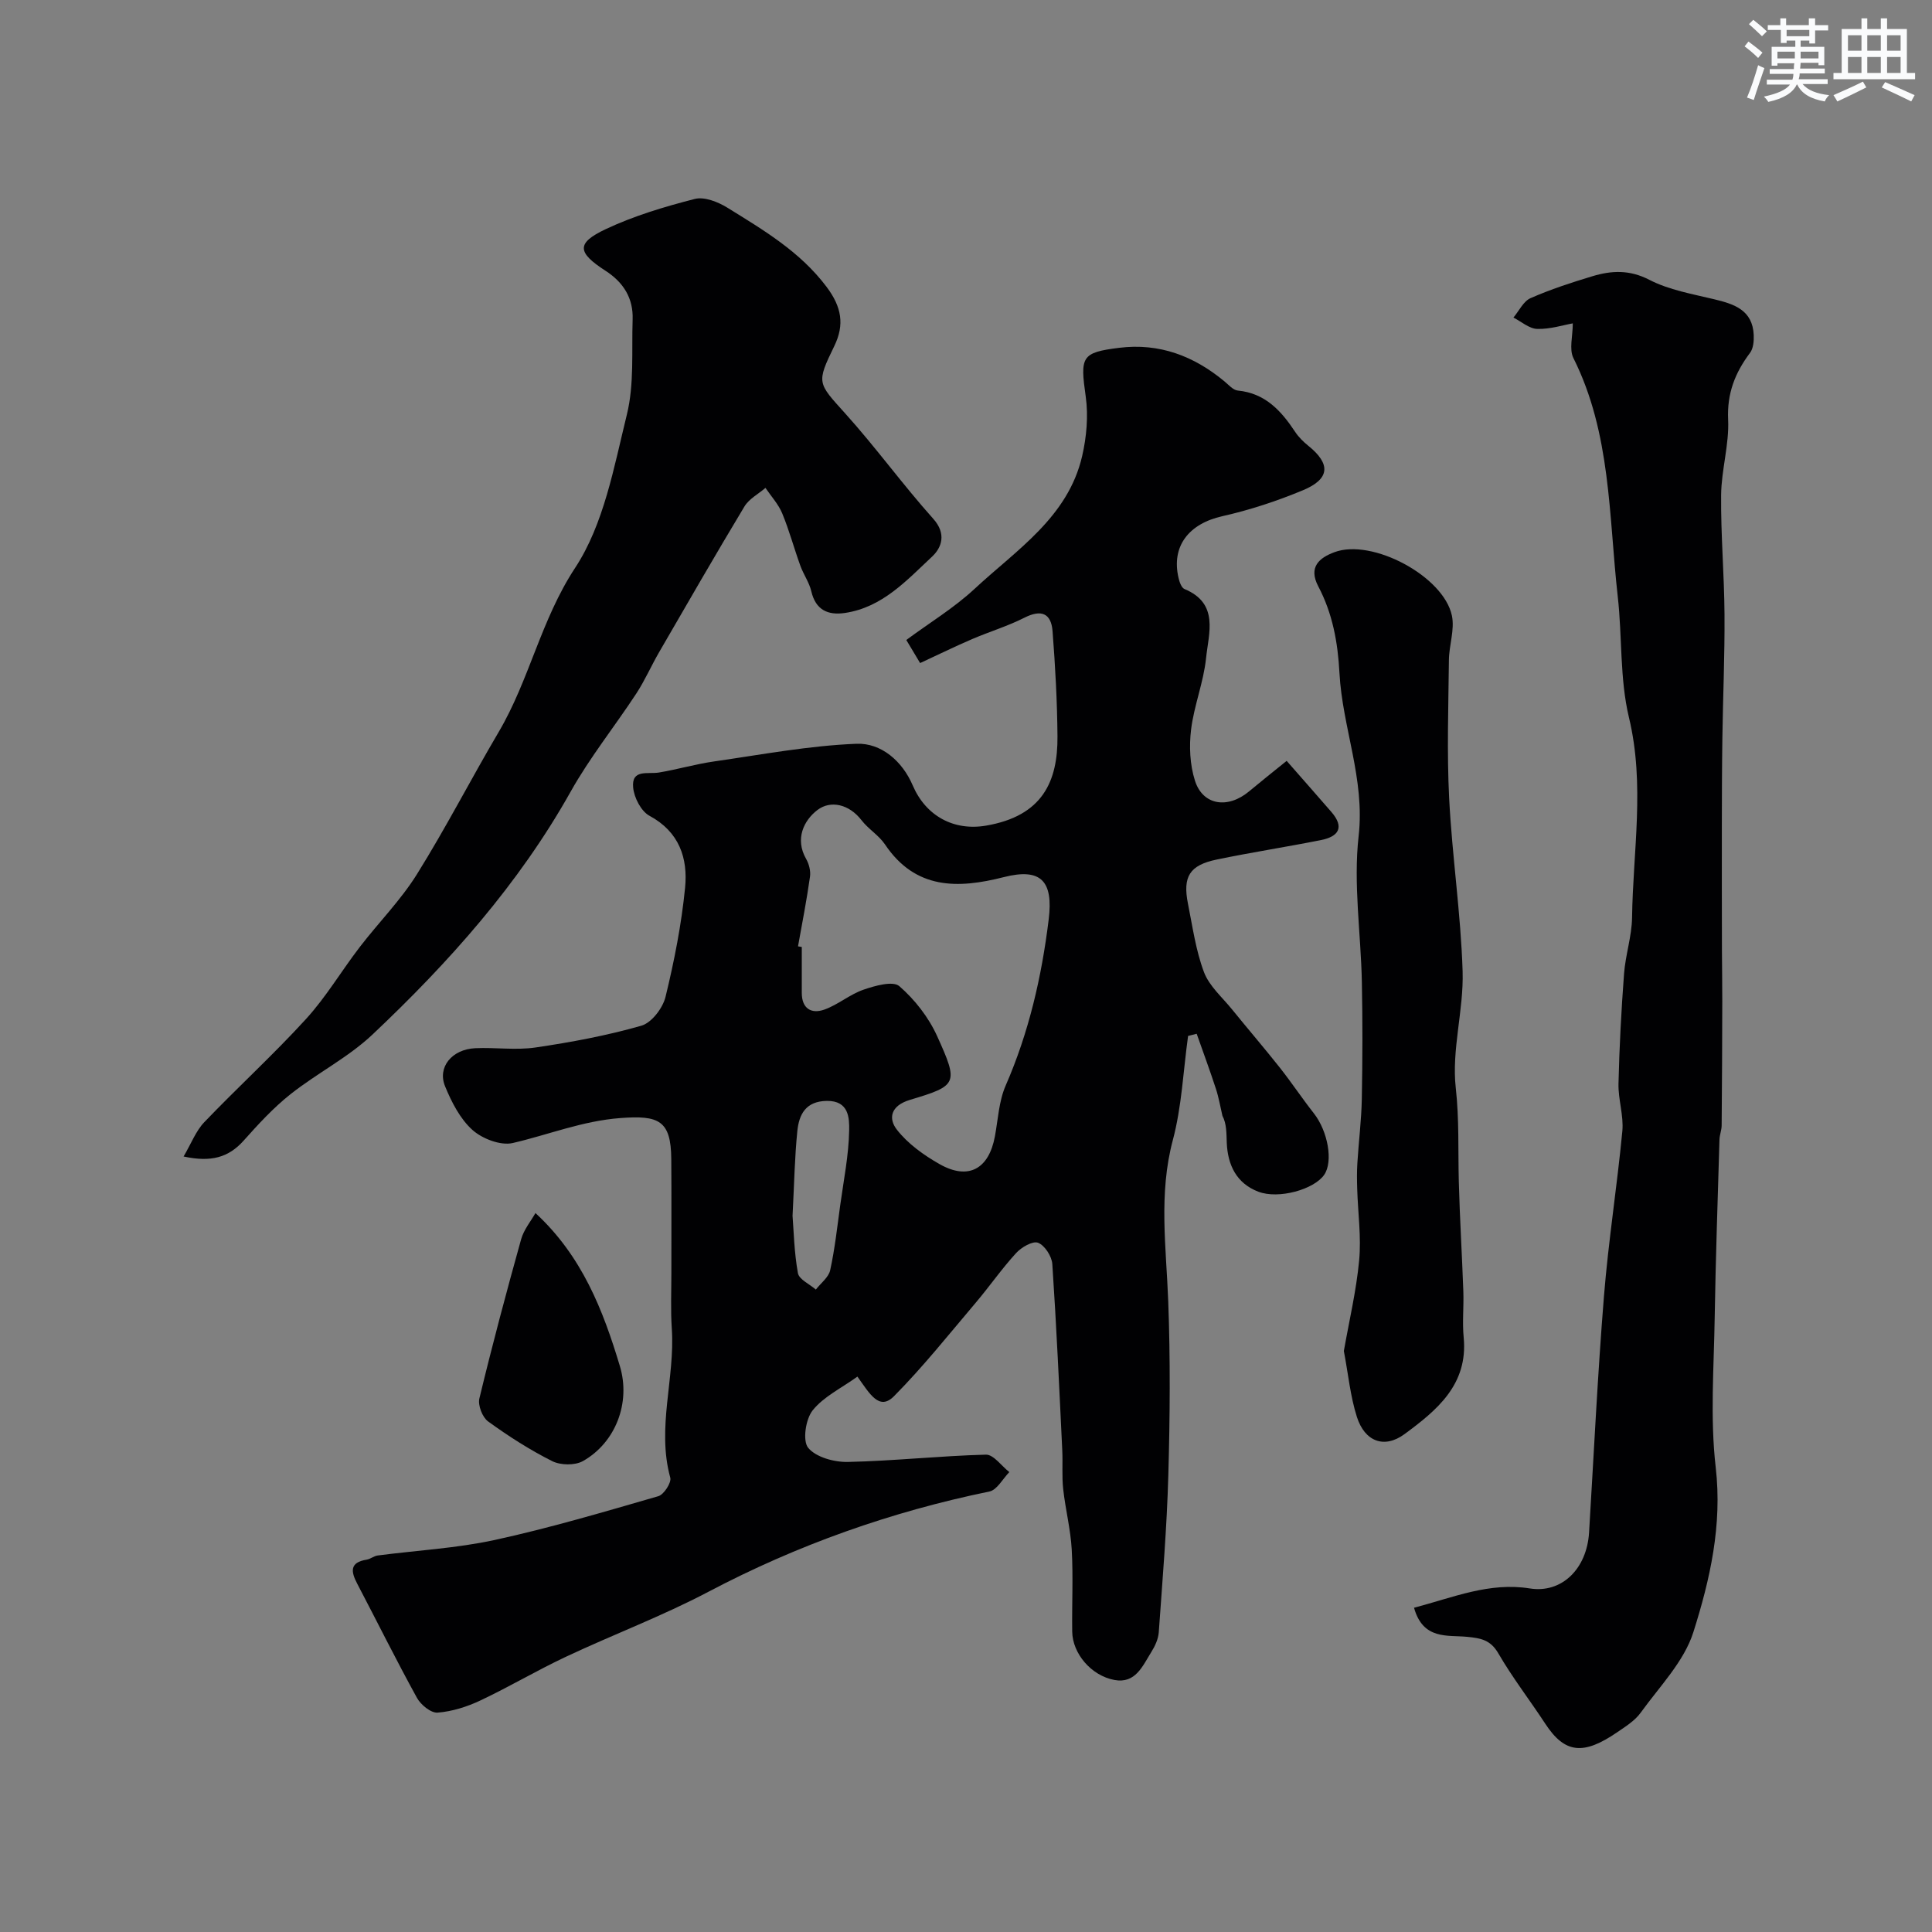
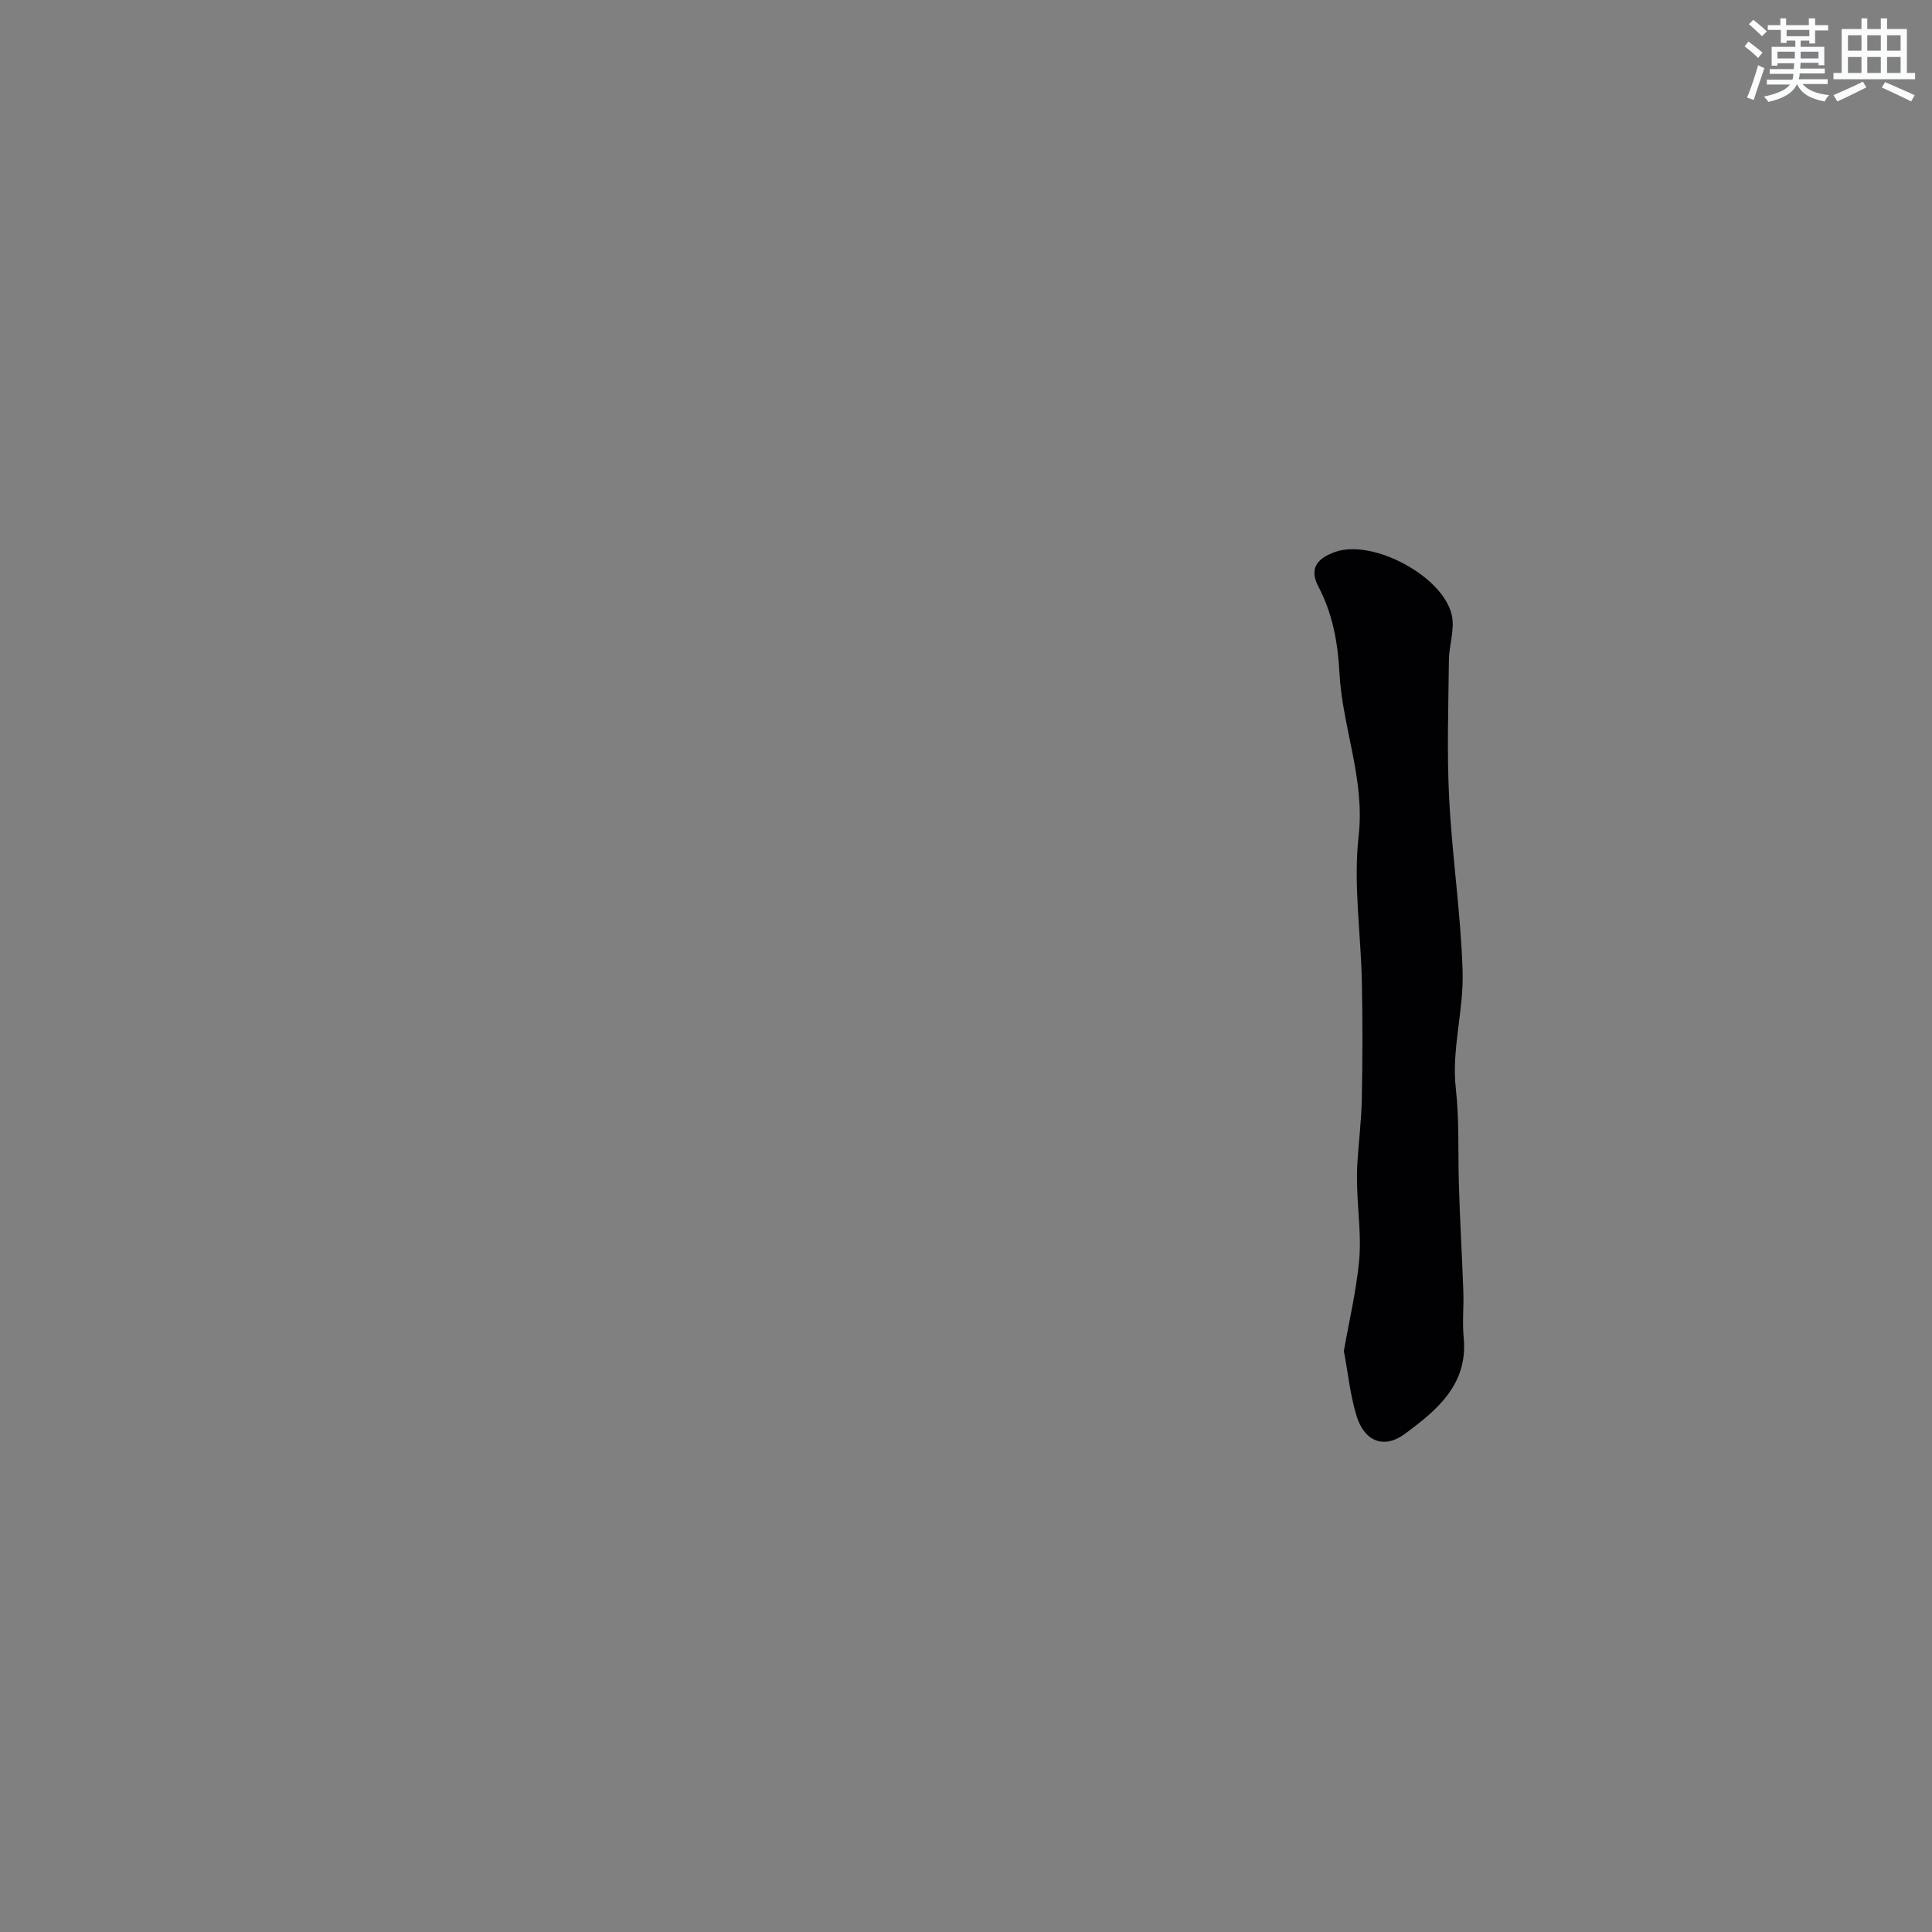
<svg xmlns="http://www.w3.org/2000/svg" enable-background="new 0 0 400 400" viewBox="0 0 400 400">
  <rect x="0" y="0" width="400" height="400" fill="#808080" stroke="none" />
  <g fill="#010103">
-     <path d="m177.52 285.01c-3.33 2.4-6.99 4.14-9.27 6.99-1.46 1.83-2.12 6.31-.92 7.76 1.61 1.95 5.39 2.98 8.21 2.92 9.53-.21 19.05-1.26 28.58-1.51 1.59-.04 3.23 2.35 4.85 3.61-1.36 1.39-2.54 3.69-4.12 4.02-20.38 4.19-39.72 11.04-58.16 20.75-9.54 5.03-19.71 8.85-29.49 13.45-6.03 2.83-11.77 6.25-17.8 9.09-2.74 1.29-5.81 2.26-8.8 2.49-1.37.11-3.48-1.62-4.27-3.05-4.29-7.79-8.24-15.76-12.37-23.64-1.33-2.53-1.59-4.41 1.95-4.98.78-.13 1.49-.75 2.27-.86 8.08-1.06 16.29-1.49 24.23-3.21 11.42-2.49 22.66-5.82 33.89-9.07 1.15-.33 2.76-2.82 2.47-3.84-2.84-10.35 1.01-20.57.32-30.84-.26-3.84-.09-7.71-.09-11.56-.01-7.86.04-15.71-.02-23.57-.06-8.04-2.62-9.07-10.52-8.48-7.88.59-14.88 3.45-22.3 5.17-2.51.58-6.31-.88-8.35-2.71-2.55-2.29-4.32-5.76-5.66-9.03-1.64-3.97 1.43-7.67 6.25-7.89 4.16-.19 8.4.45 12.48-.15 7.38-1.09 14.76-2.46 21.91-4.51 2.12-.61 4.43-3.64 5-5.97 1.81-7.43 3.3-15 4.05-22.6.6-6.1-1.19-11.56-7.37-14.89-1.73-.93-3.18-3.74-3.38-5.83-.39-3.91 3.05-2.74 5.35-3.13 3.82-.64 7.56-1.74 11.39-2.29 9.82-1.41 19.63-3.27 29.5-3.66 5.08-.2 9.47 3.55 11.64 8.62 2.7 6.31 8.48 9.47 15.17 8.33 11.69-1.99 14.88-9.13 14.8-18.51-.06-7.26-.46-14.52-1.02-21.76-.29-3.7-2.33-4.55-5.81-2.79-3.47 1.76-7.26 2.9-10.85 4.44-3.54 1.52-7 3.22-10.76 4.96-.99-1.66-1.81-3.03-2.86-4.78 4.84-3.58 9.89-6.64 14.13-10.58 8.7-8.1 19.35-14.82 22.28-27.5.91-3.96 1.3-8.3.74-12.3-1.17-8.28-.94-9.13 6.93-10.11 8.31-1.03 15.46 1.69 21.79 6.95.87.72 1.78 1.8 2.76 1.9 5.69.55 8.99 4.19 11.88 8.56.72 1.09 1.71 2.06 2.74 2.89 4.65 3.75 4.49 6.85-1.13 9.19-5.38 2.24-11 4.09-16.68 5.37-6.95 1.56-10.62 6.21-9.07 12.81.19.83.6 2.01 1.22 2.27 7.23 3 5 9.15 4.47 14.32-.51 4.98-2.49 9.8-3.1 14.78-.42 3.46-.25 7.27.8 10.57 1.63 5.15 6.83 5.9 11.24 2.2 2.37-1.98 4.79-3.9 7.75-6.29 3.31 3.78 6.31 7.17 9.27 10.59 2.78 3.22 1.42 5.1-2.17 5.81-7.18 1.43-14.42 2.54-21.58 4.03-5.63 1.17-7.08 3.53-5.95 9.17.95 4.75 1.62 9.65 3.31 14.14 1.09 2.89 3.77 5.19 5.8 7.7 3.28 4.05 6.68 8 9.91 12.08 2.43 3.08 4.61 6.36 7.03 9.44 2.91 3.7 4.05 9.98 2.15 12.74-2.09 3.03-9.43 5.11-13.66 3.49-4.48-1.72-6.31-5.48-6.51-10.1-.08-1.96-.01-3.92-.9-5.61-.44-1.86-.75-3.75-1.34-5.56-1.25-3.83-2.65-7.62-3.99-11.42-.59.15-1.19.3-1.78.45-1 7.2-1.3 14.59-3.16 21.57-2.97 11.16-1.37 22.2-.95 33.36.45 11.98.36 24 .02 35.99-.3 10.86-1.21 21.71-1.98 32.56-.1 1.39-.78 2.86-1.54 4.07-1.8 2.87-3.26 6.6-7.64 5.79-4.83-.9-8.67-5.48-8.74-10-.08-5.66.22-11.35-.1-16.99-.23-4.2-1.31-8.35-1.77-12.55-.29-2.65-.06-5.36-.19-8.03-.62-12.85-1.2-25.71-2.06-38.55-.11-1.6-1.57-3.86-2.95-4.4-1.11-.43-3.45.93-4.55 2.14-2.98 3.25-5.51 6.92-8.37 10.29-5.53 6.52-10.87 13.24-16.87 19.3-3.09 3.16-5.06-.46-7.61-4.02zm-12.3-89.08c.26.04.52.09.78.13v9.5c0 3.28 2 4.42 4.69 3.46 2.82-1.01 5.24-3.13 8.07-4.11 2.37-.82 6.11-1.88 7.43-.74 3.22 2.79 6.08 6.47 7.84 10.36 4.45 9.83 4.25 10.23-5.62 13.18-4.1 1.23-4.48 3.91-2.74 6.15 2.27 2.93 5.58 5.3 8.86 7.16 5.96 3.38 10.21 1.03 11.46-5.78.65-3.52.82-7.27 2.22-10.48 4.81-11.02 7.45-22.5 8.91-34.39.98-7.95-1.57-10.74-9.3-8.77-9.5 2.42-18.29 2.61-24.59-6.77-1.28-1.9-3.45-3.18-4.86-5.01-2.56-3.33-6.41-4.2-9.14-2.11-2.78 2.12-4.71 5.96-2.33 10.12.6 1.05.97 2.51.8 3.68-.68 4.84-1.62 9.62-2.48 14.42zm-1.13 55.8c.24 3.07.33 7.53 1.11 11.86.24 1.31 2.42 2.27 3.71 3.4 1.03-1.33 2.65-2.53 2.97-4.01.97-4.43 1.46-8.97 2.08-13.47.71-5.16 1.76-10.32 1.85-15.5.04-2.48-.02-6.14-4.62-6.08-4.39.06-5.76 2.81-6.11 6.24-.55 5.38-.64 10.81-.99 17.56z" />
-     <path d="m292.76 332.87c8.18-2.16 15.61-5.34 23.98-4 6.59 1.05 11.8-4.03 12.26-11.59.99-16.3 1.77-32.61 3.08-48.89.92-11.43 2.72-22.79 3.81-34.21.3-3.21-.87-6.53-.8-9.79.18-7.6.58-15.19 1.15-22.77.29-3.9 1.6-7.75 1.66-11.63.19-13.8 2.7-27.53-.64-41.43-1.93-8.06-1.38-16.7-2.32-25.04-1.88-16.66-1.36-33.77-9.18-49.38-.92-1.84-.13-4.54-.13-7.19-1.95.34-4.66 1.22-7.35 1.15-1.67-.04-3.3-1.52-4.94-2.35 1.16-1.38 2.06-3.37 3.54-4.02 4.14-1.82 8.47-3.23 12.81-4.54 3.95-1.19 7.68-1.38 11.78.74 4.09 2.11 8.88 2.93 13.44 4.03 4.19 1 7.96 2.26 8.18 7.42.05 1.23-.08 2.77-.77 3.68-3.1 4.13-4.78 8.39-4.53 13.82.24 5.17-1.4 10.4-1.45 15.61-.08 8.25.65 16.5.7 24.75.06 8.51-.32 17.02-.44 25.53-.09 6.09-.1 12.19-.11 18.28-.01 8.63 0 17.26.02 25.88.01 3.42.08 6.85.07 10.27-.02 8.61-.05 17.22-.13 25.82-.01.97-.42 1.93-.45 2.91-.36 12.27-.79 24.53-.99 36.8-.16 10.37-.97 20.84.21 31.07 1.38 11.96-1.17 23.19-4.62 34.1-1.93 6.11-7.01 11.27-10.91 16.69-1.2 1.67-3.14 2.87-4.89 4.07-6.94 4.75-10.81 4.42-14.86-1.77-3.2-4.89-6.8-9.53-9.72-14.57-1.62-2.8-3.62-3.15-6.43-3.43-4.04-.41-9.15.71-11.03-6.02z" />
-     <path d="m38.01 239.44c1.59-2.7 2.54-5.28 4.28-7.1 6.91-7.22 14.32-13.98 21.06-21.36 4.16-4.56 7.35-9.98 11.13-14.9 3.89-5.07 8.47-9.68 11.83-15.06 6-9.61 11.19-19.72 16.95-29.49 6.35-10.78 8.73-23.2 15.82-33.97 5.94-9.03 8.03-20.84 10.7-31.7 1.55-6.29.98-13.13 1.2-19.73.15-4.41-1.91-7.68-5.63-10.08-5.88-3.8-6.06-5.72.06-8.61 5.84-2.75 12.15-4.64 18.43-6.25 1.99-.51 4.81.61 6.74 1.8 7.48 4.64 15.05 9.08 20.56 16.41 3.11 4.14 3.75 7.81 1.59 12.25-3.75 7.71-3.47 7.58 2.29 13.98 6.33 7.03 11.9 14.74 18.21 21.79 2.77 3.1 1.73 5.95-.21 7.78-5.28 4.94-10.34 10.57-18.11 11.71-3.51.51-6.04-.62-6.94-4.5-.43-1.84-1.62-3.48-2.27-5.29-1.3-3.59-2.29-7.3-3.75-10.83-.79-1.91-2.29-3.53-3.47-5.28-1.47 1.27-3.4 2.27-4.35 3.85-6.02 10-11.84 20.11-17.69 30.21-1.62 2.8-2.92 5.79-4.68 8.49-4.47 6.82-9.63 13.24-13.6 20.32-10.76 19.19-25.2 35.35-41.03 50.3-5.04 4.76-11.49 8.01-16.97 12.35-3.56 2.82-6.69 6.23-9.72 9.63-3.13 3.49-6.73 4.51-12.43 3.28z" />
    <path d="m278.23 279.71c1.1-6.24 2.58-12.47 3.17-18.78.45-4.83-.25-9.76-.4-14.65-.06-1.83-.09-3.67.03-5.5.27-4.44.84-8.87.92-13.32.15-8.03.17-16.07.01-24.1-.2-10.1-1.79-20.33-.67-30.26 1.34-11.83-3.37-22.49-3.97-33.78-.34-6.39-1.44-12.33-4.38-17.91-2.12-4.03.23-5.93 3.35-7.09 7.78-2.9 22.58 4.96 24.31 13.14.61 2.9-.59 6.13-.62 9.21-.1 9.53-.43 19.08.05 28.58.61 11.98 2.42 23.91 2.79 35.89.24 8.02-2.31 16.22-1.42 24.09.73 6.54.46 12.92.63 19.38.2 7.6.67 15.2.94 22.8.11 3.16-.24 6.35.07 9.49.94 9.79-5.6 15.11-12.24 20.01-4.22 3.11-8.25 1.53-9.87-3.55-1.37-4.29-1.79-8.89-2.7-13.65z" />
-     <path d="m110.86 251.15c9.66 8.92 14 20.11 17.48 31.69 2.28 7.58-.88 15.84-7.65 19.66-1.65.93-4.64.88-6.37.01-4.64-2.33-9.06-5.17-13.27-8.22-1.18-.86-2.14-3.35-1.8-4.75 2.66-11.04 5.59-22.01 8.64-32.95.56-2.01 2.03-3.77 2.97-5.44z" />
  </g>
  <path d="m361.2 9.6.8-1c.9.7 1.9 1.4 2.9 2.3l-.9 1.1c-1-1-2-1.8-2.8-2.4zm.5 10.6c.9-2.1 1.6-4.3 2.3-6.7.4.2.8.4 1.3.6-.7 2.1-1.5 4.3-2.2 6.6zm.4-15.2.9-.9c1 .8 2 1.6 2.8 2.4l-1 1c-.9-.9-1.8-1.7-2.7-2.5zm12.5-1.2h1.2v1.4h2.7v1.1h-2.7v2.7h-1.2v-.6h-1.8v1.3h4.9v3.8h-1.2v-.5h-3.7c0 .4-.1.9-.1 1.2h5.1v1h-5.2c0 .5-.1.9-.2 1.2h6v1h-5.2c1.1 1.3 2.9 2 5.5 2.3-.4.4-.7.8-.9 1.3-2.9-.5-4.8-1.6-5.7-3.5h-.1c-.8 1.7-2.7 2.9-5.9 3.6-.2-.4-.6-.8-.9-1.1 2.8-.6 4.6-1.4 5.4-2.5h-4.8v-1h5.3c.1-.3.2-.7.2-1.2h-4.9v-1h5c0-.4 0-.8.1-1.2h-3.5v.5h-1.2v-3.9h4.9v-1.3h-1.8v.5h-1.2v-2.7h-2.7v-1h2.6v-1.4h1.2v1.4h4.7v-1.4zm-6.6 8.3h3.6c0-.4 0-.9 0-1.4h-3.6zm1.9-4.6h4.7v-1.3h-4.7zm6.6 3.2h-3.7v1.4h3.7z" fill="#fafbfc" />
  <path d="m385.3 3.8h1.3v2.2h2.8v-2.2h1.3v2.2h4.1v9.1h1.7v1.3h-16.9v-1.3h1.7v-9.1h4.1v-2.2zm.4 13.1.7 1.2c-1.8.9-3.8 1.9-6 2.9-.2-.4-.5-.8-.8-1.3 2.3-1 4.3-1.9 6.1-2.8zm-3.1-6.4h2.8v-3.2h-2.8zm0 4.6h2.8v-3.3h-2.8zm4-4.6h2.8v-3.2h-2.8zm0 4.6h2.8v-3.3h-2.8zm3.7 1.9c2.1.9 4.1 1.8 6.1 2.7l-.7 1.3c-2.2-1.1-4.2-2-6.1-2.9zm3.2-9.7h-2.8v3.2h2.8zm-2.8 7.8h2.8v-3.3h-2.8z" fill="#fafbfc" />
</svg>